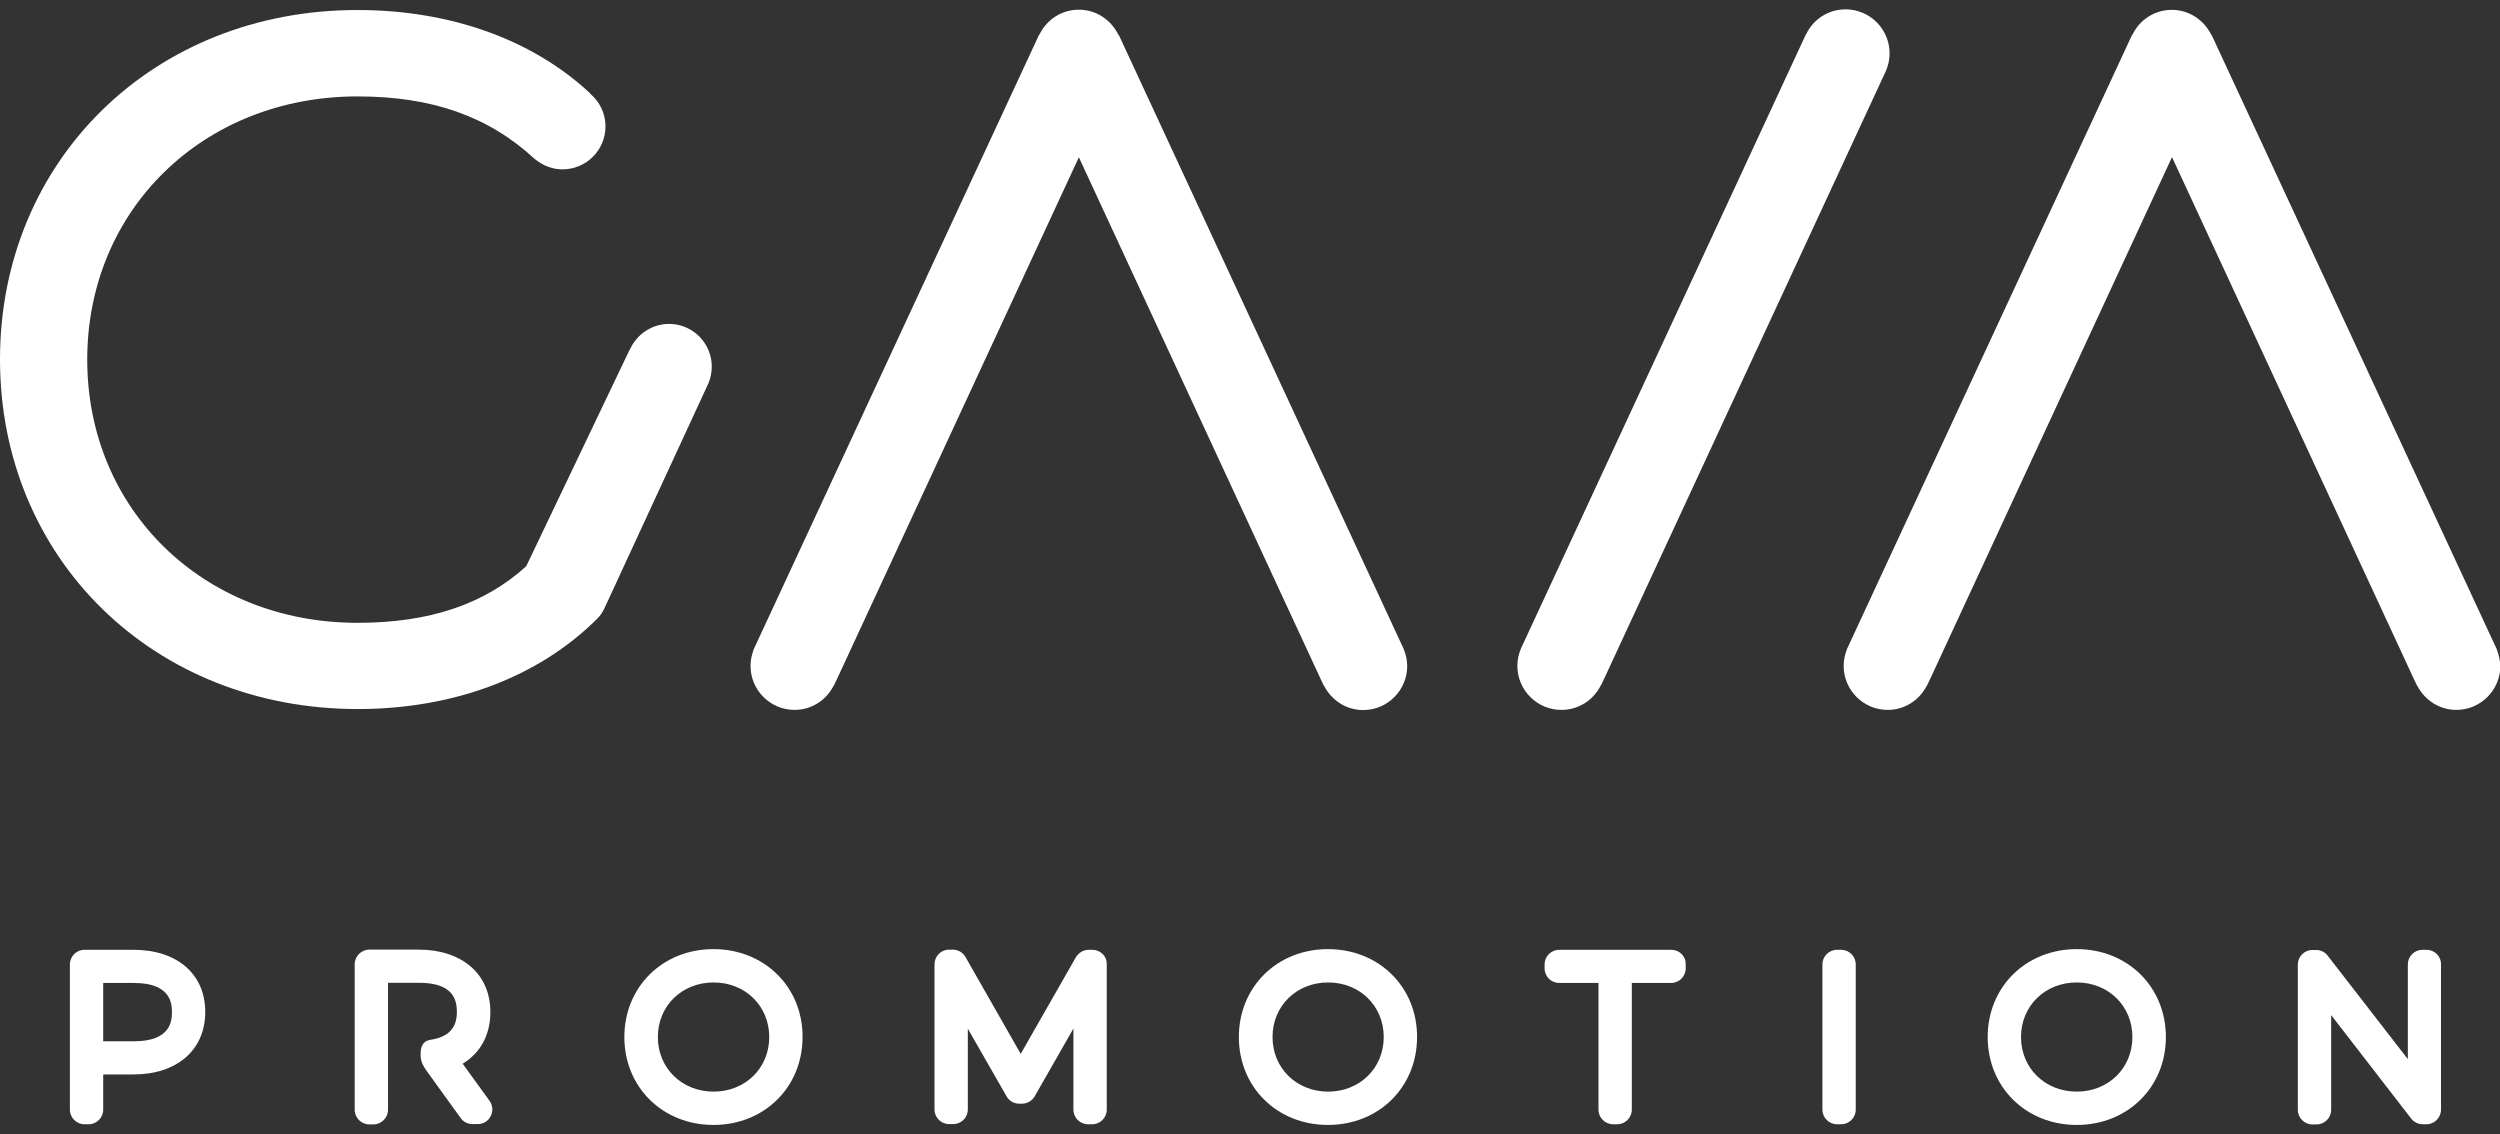
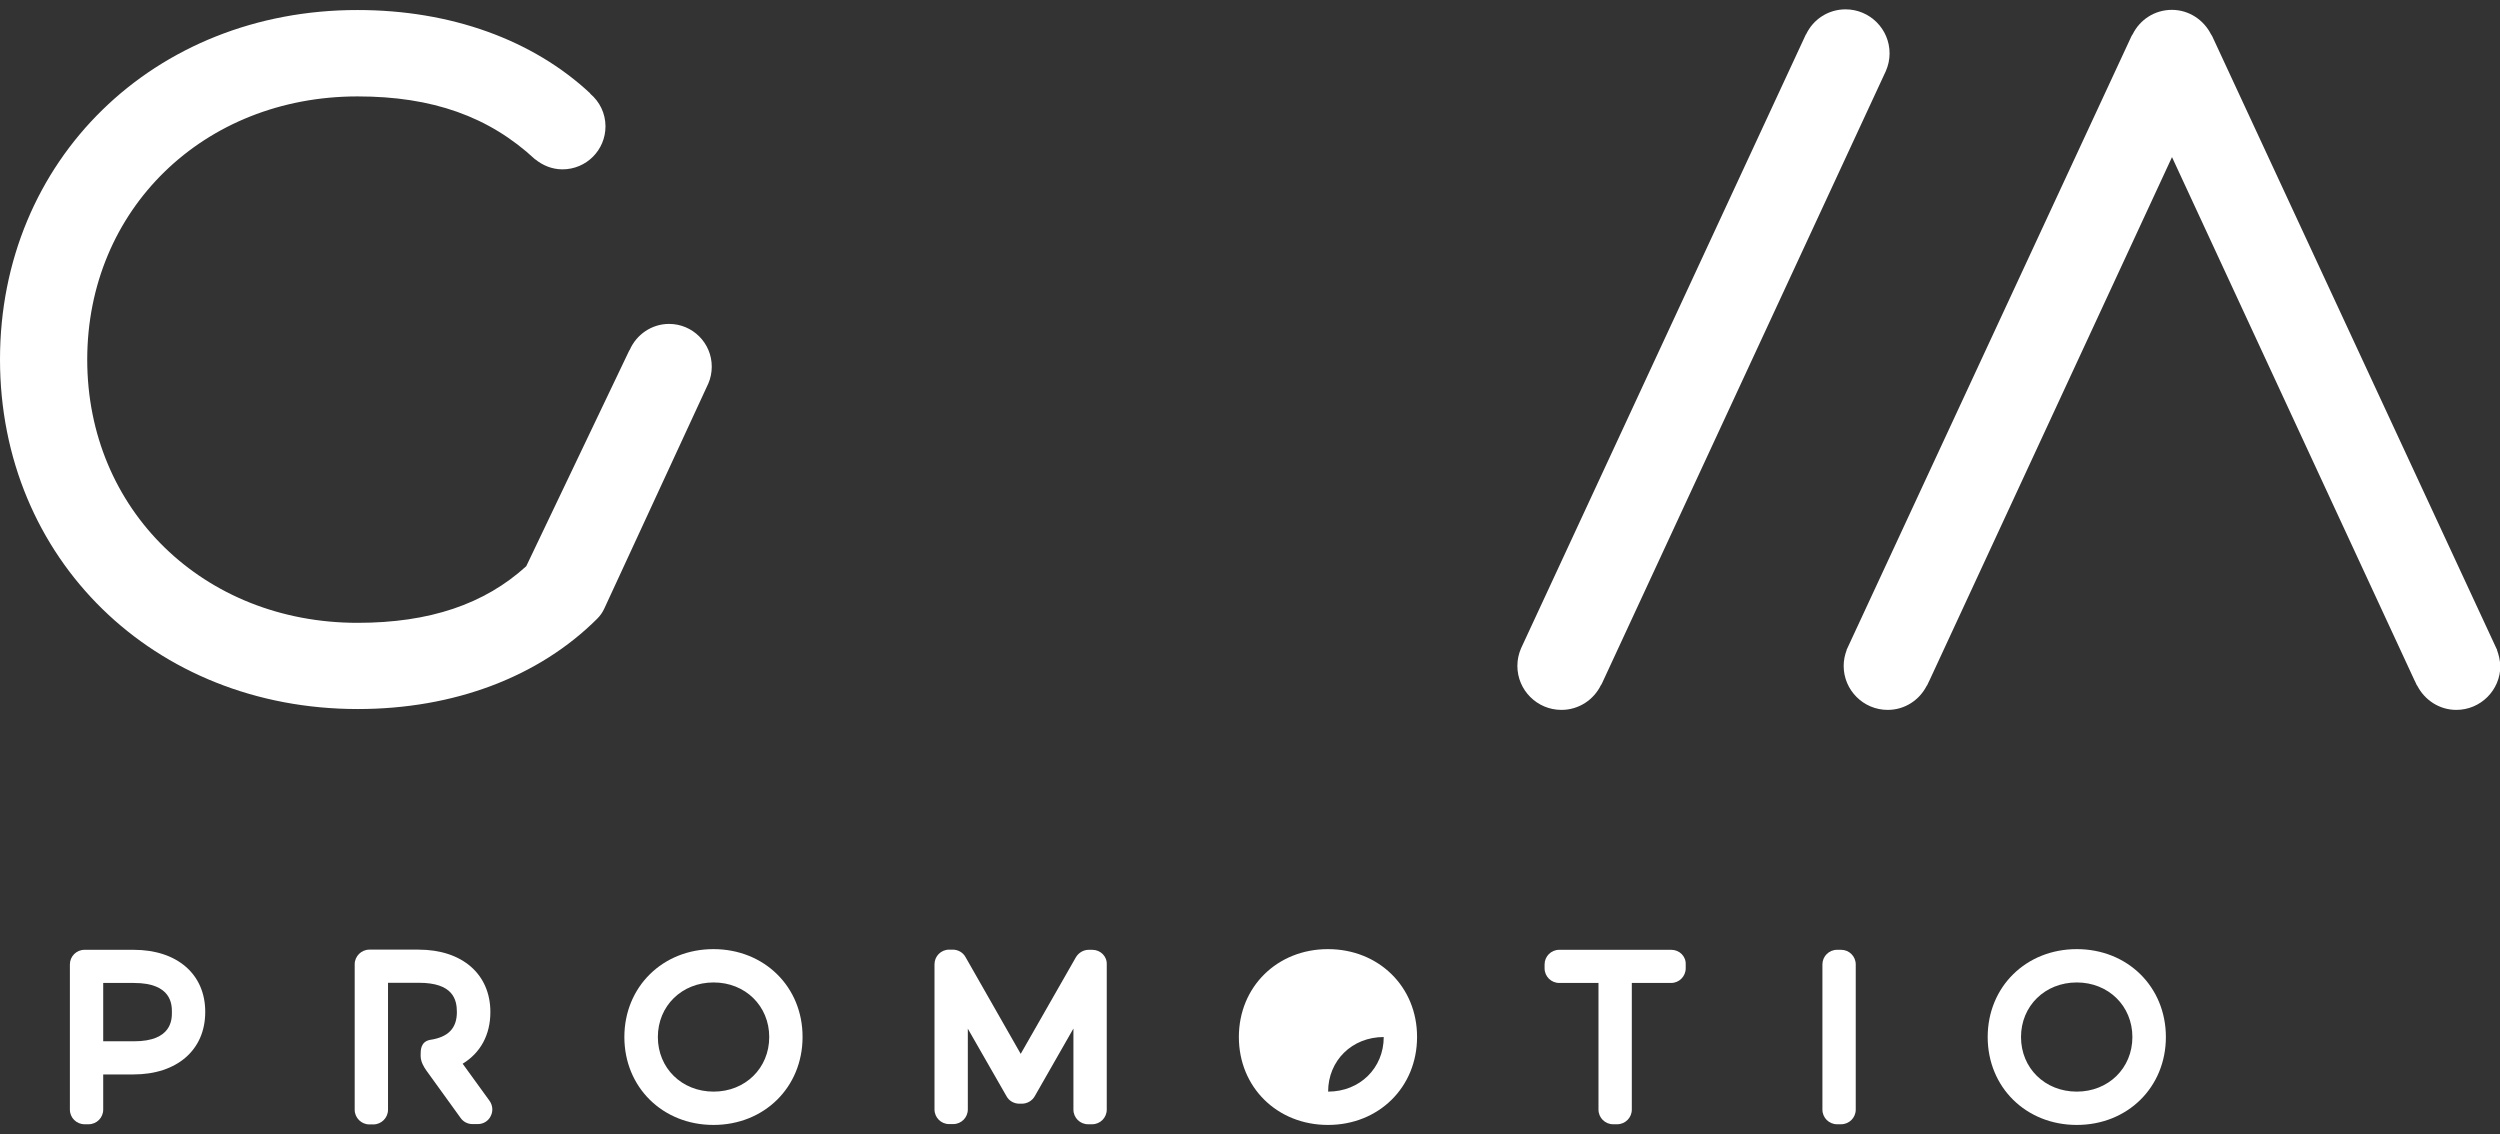
<svg xmlns="http://www.w3.org/2000/svg" version="1.1" id="レイヤー_1" x="0px" y="0px" viewBox="0 0 147.03 66.7" style="enable-background:new 0 0 147.03 66.7;" xml:space="preserve">
  <rect x="0" y="0" width="147.03" height="66.7" fill="#333333" stroke="none" />
  <style type="text/css">
	.st0{fill:#FFFFFF;}
</style>
  <g>
    <g>
      <path class="st0" d="M7.86,55.86H4.97c-0.48,0-0.86,0.39-0.86,0.86v8.54c0,0.48,0.39,0.86,0.86,0.86h0.24    c0.48,0,0.86-0.39,0.86-0.86v-2.07h1.78c2.56,0,4.22-1.44,4.22-3.67C12.08,57.3,10.42,55.86,7.86,55.86z M10.11,59.53    c0,0.42,0,1.71-2.22,1.71H6.07v-3.43h1.81C10.11,57.81,10.11,59.1,10.11,59.53z" />
      <path class="st0" d="M41.96,55.82c-2.99,0-5.24,2.22-5.24,5.17c0,2.95,2.25,5.17,5.24,5.17c2.99,0,5.24-2.22,5.24-5.17    C47.21,58.04,44.95,55.82,41.96,55.82z M45.24,60.99c0,1.83-1.41,3.21-3.27,3.21c-1.87,0-3.28-1.38-3.28-3.21    c0-1.83,1.41-3.21,3.28-3.21C43.83,57.78,45.24,59.16,45.24,60.99z" />
      <path class="st0" d="M64.24,55.86h-0.21c-0.31,0-0.59,0.17-0.75,0.43l-3.25,5.69l-3.25-5.7c-0.15-0.27-0.44-0.43-0.75-0.43h-0.21    c-0.48,0-0.86,0.39-0.86,0.86v8.54c0,0.48,0.39,0.86,0.86,0.86h0.24c0.48,0,0.86-0.39,0.86-0.86V60.5l2.28,3.98    c0.15,0.27,0.44,0.43,0.75,0.43h0.15c0.31,0,0.6-0.17,0.75-0.43l2.28-3.99v4.77c0,0.48,0.39,0.86,0.86,0.86h0.24    c0.48,0,0.86-0.39,0.86-0.86v-8.54C65.11,56.24,64.72,55.86,64.24,55.86z" />
-       <path class="st0" d="M78.1,55.82c-2.99,0-5.24,2.22-5.24,5.17c0,2.95,2.25,5.17,5.24,5.17s5.24-2.22,5.24-5.17    C83.35,58.04,81.09,55.82,78.1,55.82z M81.38,60.99c0,1.83-1.41,3.21-3.27,3.21s-3.27-1.38-3.27-3.21c0-1.83,1.41-3.21,3.27-3.21    S81.38,59.16,81.38,60.99z" />
+       <path class="st0" d="M78.1,55.82c-2.99,0-5.24,2.22-5.24,5.17c0,2.95,2.25,5.17,5.24,5.17s5.24-2.22,5.24-5.17    C83.35,58.04,81.09,55.82,78.1,55.82z M81.38,60.99c0,1.83-1.41,3.21-3.27,3.21c0-1.83,1.41-3.21,3.27-3.21    S81.38,59.16,81.38,60.99z" />
      <path class="st0" d="M98.29,55.86H91.7c-0.48,0-0.86,0.39-0.86,0.86v0.23c0,0.48,0.39,0.86,0.86,0.86h2.31v7.45    c0,0.48,0.39,0.86,0.86,0.86h0.24c0.48,0,0.86-0.39,0.86-0.86v-7.45h2.31c0.48,0,0.86-0.39,0.86-0.86v-0.23    C99.16,56.24,98.77,55.86,98.29,55.86z" />
      <path class="st0" d="M108.28,55.86h-0.24c-0.48,0-0.86,0.39-0.86,0.86v8.54c0,0.48,0.39,0.86,0.86,0.86h0.24    c0.48,0,0.86-0.39,0.86-0.86v-8.54C109.14,56.24,108.75,55.86,108.28,55.86z" />
      <path class="st0" d="M122.14,55.82c-2.99,0-5.24,2.22-5.24,5.17c0,2.95,2.25,5.17,5.24,5.17c2.99,0,5.24-2.22,5.24-5.17    C127.38,58.04,125.13,55.82,122.14,55.82z M125.41,60.99c0,1.83-1.41,3.21-3.27,3.21c-1.87,0-3.28-1.38-3.28-3.21    c0-1.83,1.41-3.21,3.28-3.21C124,57.78,125.41,59.16,125.41,60.99z" />
-       <path class="st0" d="M142.71,55.86h-0.24c-0.48,0-0.86,0.39-0.86,0.86v5.57l-4.72-6.09c-0.16-0.21-0.41-0.33-0.68-0.33H136    c-0.48,0-0.86,0.39-0.86,0.86v8.54c0,0.48,0.39,0.86,0.86,0.86h0.24c0.48,0,0.86-0.39,0.86-0.86v-5.57l4.71,6.09    c0.16,0.21,0.42,0.33,0.68,0.33h0.21c0.48,0,0.86-0.39,0.86-0.86v-8.54C143.57,56.24,143.18,55.86,142.71,55.86z" />
      <path class="st0" d="M27.21,62.56c1.05-0.64,1.63-1.7,1.63-3.04c0-2.23-1.66-3.67-4.22-3.67h-2.9c-0.47,0-0.86,0.39-0.86,0.86    v8.56c0,0.47,0.39,0.86,0.86,0.86h0.24c0.47,0,0.86-0.39,0.86-0.86v-7.47h1.82c2,0,2.23,0.98,2.23,1.72c0,0.95-0.5,1.48-1.59,1.64    c-0.54,0.11-0.54,0.61-0.54,0.84v0.11c0,0.32,0.18,0.64,0.35,0.87l2,2.77c0.16,0.23,0.42,0.36,0.7,0.36h0.31    c0.33,0,0.62-0.18,0.76-0.47c0.15-0.29,0.12-0.63-0.07-0.9L27.21,62.56z" />
    </g>
    <g>
      <path class="st0" d="M41.86,21.56c0-1.39-1.13-2.51-2.51-2.51c-1.03,0-1.92,0.63-2.31,1.52c-0.01,0.02-0.03,0.04-0.04,0.06    l-6.05,12.67c-2.46,2.24-5.7,3.33-9.92,3.33c-9.07,0-15.9-6.66-15.9-15.48s6.83-15.48,15.9-15.48c4.4,0,7.73,1.18,10.45,3.71    l0-0.01c0.44,0.36,0.99,0.59,1.6,0.59c1.4,0,2.53-1.13,2.53-2.53c0-0.77-0.35-1.46-0.9-1.92l0.01-0.01    c-3.38-3.16-8.21-4.91-13.69-4.91C9.04,0.58,0,9.42,0,21.14S9.04,41.7,21.04,41.7c5.66,0,10.66-1.89,14.09-5.32    c0.17-0.17,0.31-0.37,0.41-0.59l6.12-13.24l0,0C41.79,22.25,41.86,21.91,41.86,21.56z" />
-       <path class="st0" d="M82.57,38.22l0.01,0l-0.03-0.06l0,0L65.83,2.12C65.81,2.08,65.78,2.05,65.75,2c-0.43-0.84-1.29-1.43-2.3-1.43    c-1.01,0-1.88,0.58-2.3,1.43c-0.02,0.04-0.06,0.07-0.07,0.11L44.34,38.16l0,0l-0.03,0.06l0.01,0c-0.11,0.29-0.18,0.61-0.18,0.94    c0,1.43,1.16,2.59,2.59,2.59c1.01,0,1.87-0.58,2.3-1.43l0.01,0l0.05-0.1c0.01-0.03,0.03-0.06,0.04-0.09l0.06-0.12l0,0L63.45,9.25    l14.26,30.77l0,0l0.06,0.12c0.01,0.03,0.03,0.06,0.04,0.09l0.05,0.1l0.01,0c0.43,0.84,1.29,1.43,2.3,1.43    c1.43,0,2.59-1.16,2.59-2.59C82.76,38.83,82.69,38.51,82.57,38.22z" />
      <path class="st0" d="M146.85,38.22l0.01,0l-0.03-0.06l0,0L130.1,2.12c-0.02-0.04-0.05-0.07-0.07-0.11    c-0.43-0.84-1.29-1.43-2.3-1.43c-1.01,0-1.88,0.58-2.3,1.43c-0.02,0.04-0.06,0.07-0.07,0.11l-16.73,36.04l0,0l-0.03,0.06l0.01,0    c-0.11,0.29-0.18,0.61-0.18,0.94c0,1.43,1.16,2.59,2.59,2.59c1.01,0,1.87-0.58,2.3-1.43l0.01,0l0.05-0.1    c0.01-0.03,0.03-0.06,0.04-0.09l0.06-0.12l0,0l14.26-30.77l14.26,30.77l0,0l0.06,0.12c0.01,0.03,0.03,0.06,0.04,0.09l0.05,0.1    l0.01,0c0.43,0.84,1.29,1.43,2.3,1.43c1.43,0,2.59-1.16,2.59-2.59C147.03,38.83,146.96,38.51,146.85,38.22z" />
      <path class="st0" d="M110.91,4.18L110.91,4.18c0.14-0.32,0.22-0.67,0.22-1.04c0-1.43-1.16-2.59-2.59-2.59    c-1.03,0-1.91,0.6-2.32,1.47l-0.01,0l-16.75,36.1l0,0c-0.14,0.32-0.22,0.67-0.22,1.04c0,1.43,1.16,2.59,2.59,2.59    c1.03,0,1.91-0.6,2.33-1.47l0.01,0l0.05-0.1c0-0.01,0.01-0.01,0.01-0.02L110.91,4.18z" />
    </g>
  </g>
</svg>